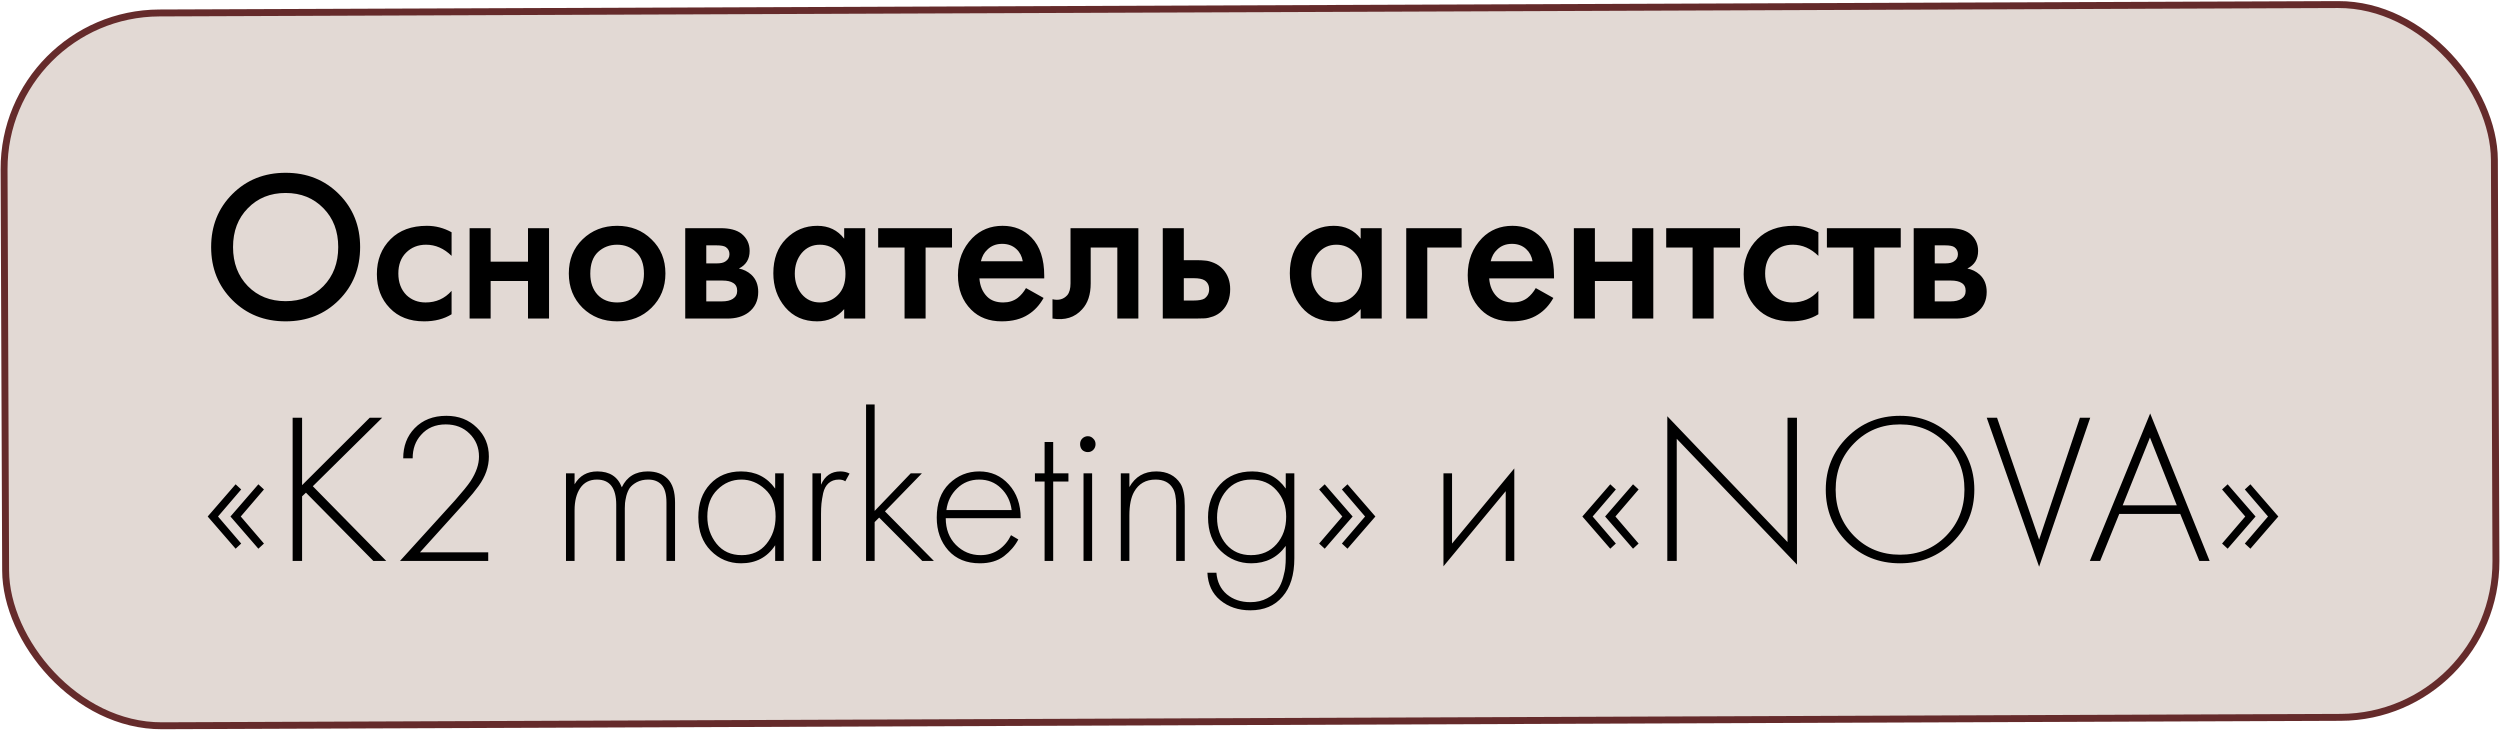
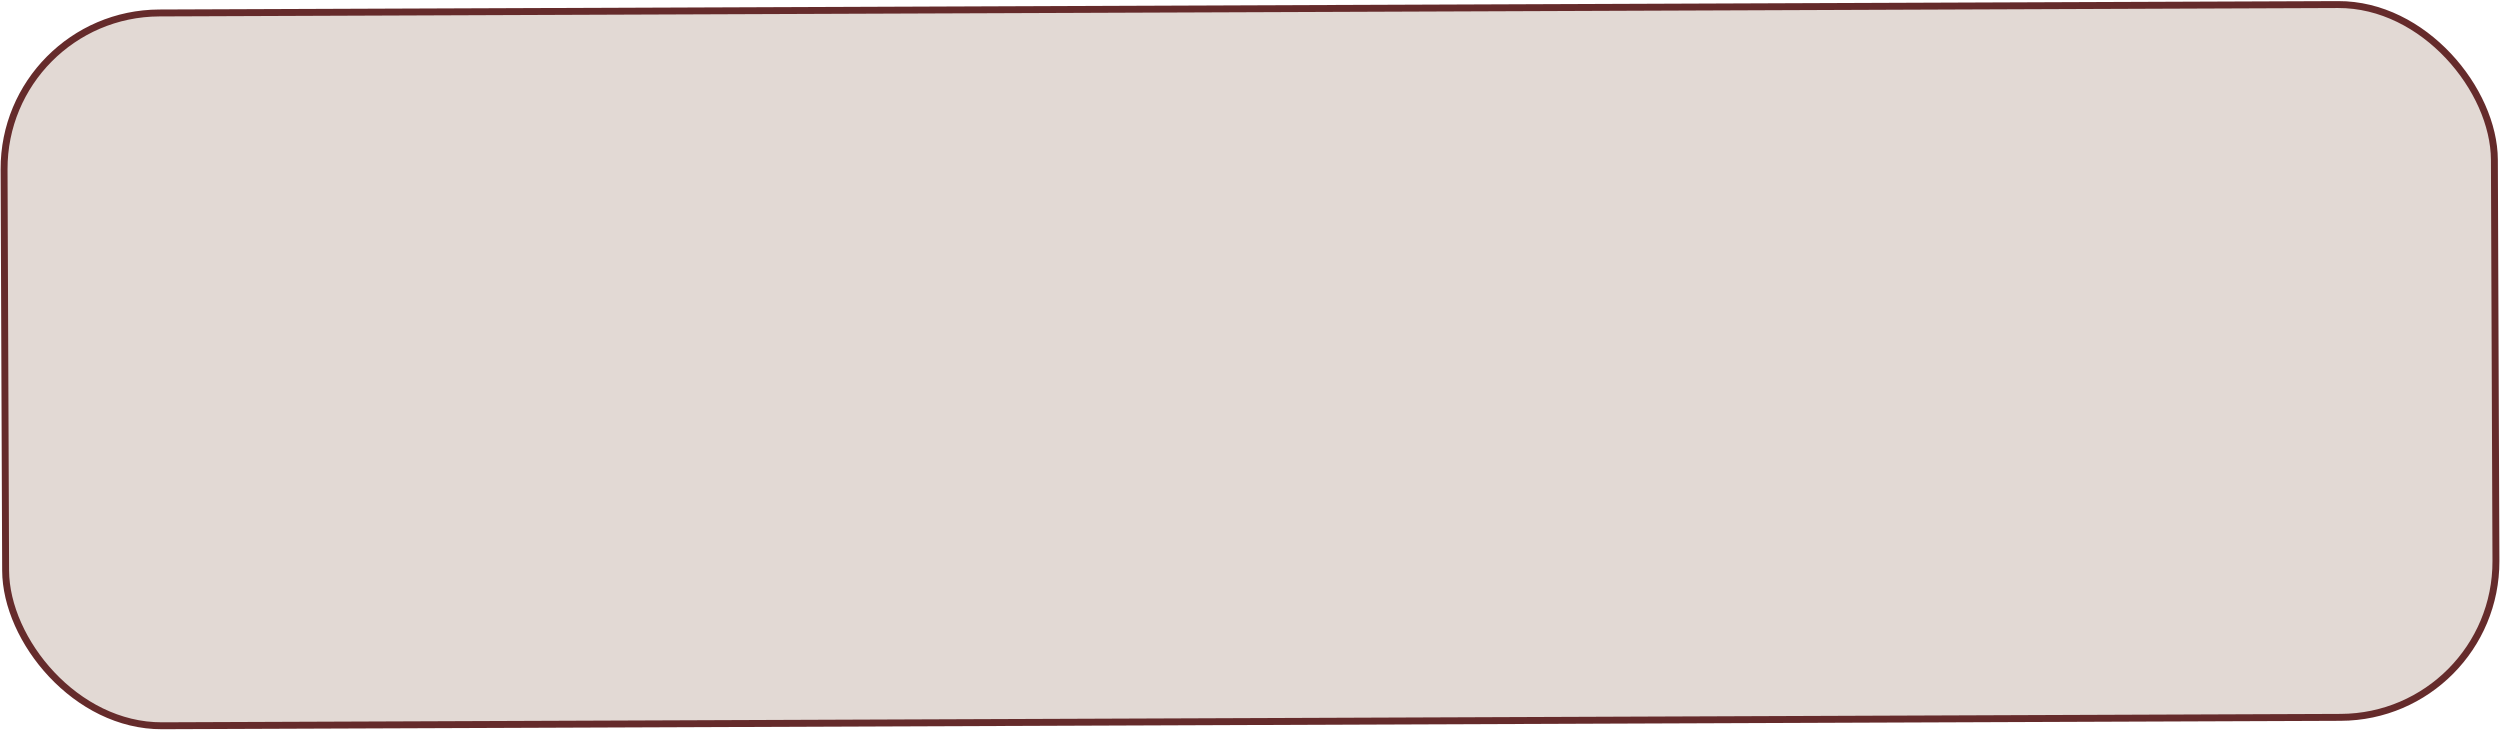
<svg xmlns="http://www.w3.org/2000/svg" width="361" height="106" viewBox="0 0 361 106" fill="none">
  <rect x="0.502" y="1.959" width="359.603" height="102.928" rx="22.5" transform="rotate(-0.221 0.502 1.959)" fill="#E2D9D4" stroke="#652B2B" />
-   <path d="M33.557 28.02C35.603 25.974 38.166 24.951 41.245 24.951C44.324 24.951 46.887 25.974 48.933 28.02C50.979 30.066 52.002 32.618 52.002 35.677C52.002 38.736 50.979 41.288 48.933 43.334C46.887 45.38 44.324 46.403 41.245 46.403C38.166 46.403 35.603 45.38 33.557 43.334C31.511 41.288 30.488 38.736 30.488 35.677C30.488 32.618 31.511 30.066 33.557 28.02ZM35.789 41.319C37.215 42.766 39.034 43.489 41.245 43.489C43.456 43.489 45.275 42.766 46.701 41.319C48.127 39.852 48.84 37.971 48.84 35.677C48.84 33.383 48.127 31.513 46.701 30.066C45.275 28.599 43.456 27.865 41.245 27.865C39.034 27.865 37.215 28.599 35.789 30.066C34.363 31.513 33.65 33.383 33.65 35.677C33.65 37.971 34.363 39.852 35.789 41.319ZM65.209 33.538V36.948C64.114 35.873 62.884 35.336 61.52 35.336C60.363 35.336 59.402 35.718 58.637 36.483C57.893 37.227 57.521 38.229 57.521 39.49C57.521 40.792 57.914 41.836 58.699 42.621C59.443 43.324 60.363 43.675 61.458 43.675C62.967 43.675 64.217 43.117 65.209 42.001V45.38C64.114 46.062 62.791 46.403 61.241 46.403C59.154 46.403 57.501 45.762 56.281 44.481C55.041 43.2 54.421 41.567 54.421 39.583C54.421 37.537 55.083 35.853 56.405 34.53C57.687 33.249 59.433 32.608 61.644 32.608C62.905 32.608 64.093 32.918 65.209 33.538ZM67.811 46V32.949H70.849V37.785H76.243V32.949H79.281V46H76.243V40.575H70.849V46H67.811ZM84.121 34.561C85.465 33.259 87.128 32.608 89.112 32.608C91.096 32.608 92.749 33.259 94.072 34.561C95.415 35.842 96.087 37.485 96.087 39.49C96.087 41.474 95.415 43.127 94.072 44.45C92.749 45.752 91.096 46.403 89.112 46.403C87.128 46.403 85.465 45.752 84.121 44.45C82.799 43.127 82.137 41.474 82.137 39.49C82.137 37.485 82.799 35.842 84.121 34.561ZM86.291 42.559C86.994 43.303 87.934 43.675 89.112 43.675C90.29 43.675 91.231 43.303 91.933 42.559C92.636 41.794 92.987 40.782 92.987 39.521C92.987 38.136 92.605 37.093 91.84 36.39C91.096 35.687 90.187 35.336 89.112 35.336C88.037 35.336 87.118 35.687 86.353 36.39C85.609 37.093 85.237 38.136 85.237 39.521C85.237 40.782 85.588 41.794 86.291 42.559ZM98.948 32.949H104.063C105.365 32.949 106.357 33.207 107.039 33.724C107.845 34.365 108.248 35.202 108.248 36.235C108.248 37.413 107.731 38.26 106.698 38.777C107.359 38.901 107.948 39.19 108.465 39.645C109.147 40.265 109.488 41.102 109.488 42.156C109.488 43.417 109.012 44.409 108.062 45.132C107.276 45.711 106.274 46 105.055 46H98.948V32.949ZM101.986 38.033H103.536C104.073 38.033 104.476 37.94 104.745 37.754C105.137 37.506 105.334 37.155 105.334 36.7C105.334 36.266 105.158 35.925 104.807 35.677C104.559 35.512 104.114 35.429 103.474 35.429H101.986V38.033ZM101.986 43.52H104.249C104.931 43.52 105.458 43.396 105.83 43.148C106.243 42.879 106.45 42.497 106.45 42.001C106.45 41.464 106.253 41.081 105.861 40.854C105.509 40.627 105.003 40.513 104.342 40.513H101.986V43.52ZM121.899 34.468V32.949H124.937V46H121.899V44.636C120.887 45.814 119.585 46.403 117.993 46.403C116.071 46.403 114.532 45.721 113.374 44.357C112.238 42.993 111.669 41.36 111.669 39.459C111.669 37.392 112.279 35.739 113.498 34.499C114.738 33.238 116.247 32.608 118.024 32.608C119.657 32.608 120.949 33.228 121.899 34.468ZM118.396 35.336C117.322 35.336 116.443 35.739 115.761 36.545C115.1 37.351 114.769 38.343 114.769 39.521C114.769 40.678 115.1 41.66 115.761 42.466C116.443 43.272 117.322 43.675 118.396 43.675C119.43 43.675 120.298 43.313 121 42.59C121.724 41.867 122.085 40.854 122.085 39.552C122.085 38.209 121.724 37.175 121 36.452C120.298 35.708 119.43 35.336 118.396 35.336ZM137.47 35.739H133.657V46H130.619V35.739H126.806V32.949H137.47V35.739ZM148.153 41.598L150.695 43.024C150.116 44.057 149.383 44.853 148.494 45.411C147.481 46.072 146.2 46.403 144.65 46.403C142.831 46.403 141.364 45.845 140.248 44.729C138.967 43.448 138.326 41.784 138.326 39.738C138.326 37.589 139.018 35.801 140.403 34.375C141.581 33.197 143.038 32.608 144.774 32.608C146.469 32.608 147.864 33.176 148.959 34.313C150.178 35.574 150.788 37.413 150.788 39.831V40.203H141.426C141.509 41.298 141.881 42.177 142.542 42.838C143.1 43.396 143.875 43.675 144.867 43.675C145.673 43.675 146.365 43.458 146.944 43.024C147.419 42.652 147.822 42.177 148.153 41.598ZM141.643 37.723H147.688C147.564 37 147.254 36.411 146.758 35.956C146.221 35.46 145.539 35.212 144.712 35.212C143.844 35.212 143.131 35.491 142.573 36.049C142.118 36.462 141.808 37.02 141.643 37.723ZM164.379 32.949V46H161.341V35.739H157.497V40.916C157.497 42.528 157.084 43.778 156.257 44.667C155.203 45.845 153.777 46.289 151.979 46V43.21C152.868 43.417 153.581 43.22 154.118 42.621C154.428 42.249 154.583 41.681 154.583 40.916V32.949H164.379ZM167.904 46V32.949H170.942V37.568H172.678C173.236 37.568 173.691 37.589 174.042 37.63C174.394 37.651 174.817 37.764 175.313 37.971C175.809 38.178 176.243 38.488 176.615 38.901C177.297 39.666 177.638 40.616 177.638 41.753C177.638 43.055 177.246 44.099 176.46 44.884C176.109 45.235 175.685 45.504 175.189 45.69C174.714 45.855 174.311 45.948 173.98 45.969C173.67 45.99 173.226 46 172.647 46H167.904ZM170.942 43.396H172.337C173.081 43.396 173.608 43.303 173.918 43.117C174.373 42.786 174.6 42.342 174.6 41.784C174.6 41.205 174.383 40.771 173.949 40.482C173.619 40.275 173.092 40.172 172.368 40.172H170.942V43.396ZM196.48 34.468V32.949H199.518V46H196.48V44.636C195.467 45.814 194.165 46.403 192.574 46.403C190.652 46.403 189.112 45.721 187.955 44.357C186.818 42.993 186.25 41.36 186.25 39.459C186.25 37.392 186.86 35.739 188.079 34.499C189.319 33.238 190.828 32.608 192.605 32.608C194.238 32.608 195.529 33.228 196.48 34.468ZM192.977 35.336C191.902 35.336 191.024 35.739 190.342 36.545C189.681 37.351 189.35 38.343 189.35 39.521C189.35 40.678 189.681 41.66 190.342 42.466C191.024 43.272 191.902 43.675 192.977 43.675C194.01 43.675 194.878 43.313 195.581 42.59C196.304 41.867 196.666 40.854 196.666 39.552C196.666 38.209 196.304 37.175 195.581 36.452C194.878 35.708 194.01 35.336 192.977 35.336ZM203.06 46V32.949H211.058V35.739H206.098V46H203.06ZM221.765 41.598L224.307 43.024C223.728 44.057 222.994 44.853 222.106 45.411C221.093 46.072 219.812 46.403 218.262 46.403C216.443 46.403 214.976 45.845 213.86 44.729C212.578 43.448 211.938 41.784 211.938 39.738C211.938 37.589 212.63 35.801 214.015 34.375C215.193 33.197 216.65 32.608 218.386 32.608C220.08 32.608 221.475 33.176 222.571 34.313C223.79 35.574 224.4 37.413 224.4 39.831V40.203H215.038C215.12 41.298 215.492 42.177 216.154 42.838C216.712 43.396 217.487 43.675 218.479 43.675C219.285 43.675 219.977 43.458 220.556 43.024C221.031 42.652 221.434 42.177 221.765 41.598ZM215.255 37.723H221.3C221.176 37 220.866 36.411 220.37 35.956C219.832 35.46 219.15 35.212 218.324 35.212C217.456 35.212 216.743 35.491 216.185 36.049C215.73 36.462 215.42 37.02 215.255 37.723ZM227.265 46V32.949H230.303V37.785H235.697V32.949H238.735V46H235.697V40.575H230.303V46H227.265ZM251.263 35.739H247.45V46H244.412V35.739H240.599V32.949H251.263V35.739ZM262.574 33.538V36.948C261.479 35.873 260.249 35.336 258.885 35.336C257.728 35.336 256.767 35.718 256.002 36.483C255.258 37.227 254.886 38.229 254.886 39.49C254.886 40.792 255.279 41.836 256.064 42.621C256.808 43.324 257.728 43.675 258.823 43.675C260.332 43.675 261.582 43.117 262.574 42.001V45.38C261.479 46.062 260.156 46.403 258.606 46.403C256.519 46.403 254.865 45.762 253.646 44.481C252.406 43.2 251.786 41.567 251.786 39.583C251.786 37.537 252.447 35.853 253.77 34.53C255.051 33.249 256.798 32.608 259.009 32.608C260.27 32.608 261.458 32.918 262.574 33.538ZM274.468 35.739H270.655V46H267.617V35.739H263.804V32.949H274.468V35.739ZM276.339 32.949H281.454C282.756 32.949 283.748 33.207 284.43 33.724C285.236 34.365 285.639 35.202 285.639 36.235C285.639 37.413 285.122 38.26 284.089 38.777C284.75 38.901 285.339 39.19 285.856 39.645C286.538 40.265 286.879 41.102 286.879 42.156C286.879 43.417 286.404 44.409 285.453 45.132C284.668 45.711 283.665 46 282.446 46H276.339V32.949ZM279.377 38.033H280.927C281.464 38.033 281.867 37.94 282.136 37.754C282.529 37.506 282.725 37.155 282.725 36.7C282.725 36.266 282.549 35.925 282.198 35.677C281.95 35.512 281.506 35.429 280.865 35.429H279.377V38.033ZM279.377 43.52H281.64C282.322 43.52 282.849 43.396 283.221 43.148C283.634 42.879 283.841 42.497 283.841 42.001C283.841 41.464 283.645 41.081 283.252 40.854C282.901 40.627 282.394 40.513 281.733 40.513H279.377V43.52ZM31.48 74.583L34.828 78.489L34.022 79.233L29.992 74.583L34.022 69.933L34.828 70.677L31.48 74.583ZM34.766 74.583L38.114 78.489L37.308 79.233L33.278 74.583L37.308 69.933L38.114 70.677L34.766 74.583ZM43.621 60.323V70.057L53.386 60.323H55.184L45.171 70.212L55.773 81H53.913L44.179 71.142L43.621 71.669V81H42.257V60.323H43.621ZM70.5 81H57.759L65.695 72.258C66.79 71.018 67.544 70.088 67.958 69.468C68.764 68.228 69.167 67.05 69.167 65.934C69.167 64.611 68.712 63.506 67.803 62.617C66.914 61.728 65.767 61.284 64.362 61.284C62.874 61.284 61.685 61.79 60.797 62.803C59.991 63.692 59.588 64.818 59.588 66.182H58.224C58.224 64.425 58.771 62.979 59.867 61.842C61.024 60.643 62.553 60.044 64.455 60.044C66.232 60.044 67.699 60.612 68.857 61.749C70.014 62.865 70.593 64.26 70.593 65.934C70.593 67.401 70.097 68.817 69.105 70.181C68.629 70.842 68.02 71.586 67.276 72.413L60.642 79.76H70.5V81ZM81.729 81V68.352H82.969V69.933C83.693 68.693 84.788 68.073 86.255 68.073C88.033 68.073 89.211 68.838 89.789 70.367C90.513 68.838 91.763 68.073 93.54 68.073C94.739 68.073 95.69 68.424 96.392 69.127C97.116 69.85 97.477 70.997 97.477 72.568V81H96.237V72.568C96.237 71.349 95.989 70.481 95.493 69.964C95.039 69.489 94.408 69.251 93.602 69.251C92.982 69.251 92.435 69.375 91.959 69.623C91.505 69.871 91.164 70.15 90.936 70.46C90.73 70.77 90.564 71.152 90.44 71.607C90.337 72.062 90.275 72.403 90.254 72.63C90.234 72.857 90.223 73.105 90.223 73.374V81H88.983V72.878C88.983 70.46 88.053 69.251 86.193 69.251C85.139 69.251 84.333 69.664 83.775 70.491C83.238 71.297 82.969 72.361 82.969 73.684V81H81.729ZM111.934 70.553V68.352H113.174V81H111.934V78.737C110.797 80.473 109.154 81.341 107.005 81.341C105.29 81.341 103.833 80.731 102.634 79.512C101.435 78.293 100.836 76.681 100.836 74.676C100.836 72.713 101.404 71.121 102.541 69.902C103.678 68.683 105.166 68.073 107.005 68.073C109.113 68.073 110.756 68.9 111.934 70.553ZM107.067 69.251C105.724 69.251 104.566 69.737 103.595 70.708C102.624 71.659 102.138 72.95 102.138 74.583C102.138 76.092 102.582 77.404 103.471 78.52C104.36 79.615 105.569 80.163 107.098 80.163C108.607 80.163 109.795 79.626 110.663 78.551C111.552 77.456 111.996 76.133 111.996 74.583C111.996 72.868 111.49 71.555 110.477 70.646C109.464 69.716 108.328 69.251 107.067 69.251ZM117.316 81V68.352H118.556V69.995C119.114 68.714 120.044 68.073 121.346 68.073C121.842 68.073 122.287 68.176 122.679 68.383L122.059 69.499C121.832 69.334 121.522 69.251 121.129 69.251C120.53 69.251 120.034 69.427 119.641 69.778C119.269 70.109 119.011 70.584 118.866 71.204C118.742 71.803 118.66 72.31 118.618 72.723C118.577 73.136 118.556 73.632 118.556 74.211V81H117.316ZM125.059 58.401H126.299V73.777L131.507 68.352H133.119L127.787 73.839L134.855 81H133.181L126.95 74.738L126.299 75.389V81H125.059V58.401ZM147.386 74.831H136.567C136.567 76.402 137.053 77.683 138.024 78.675C139.016 79.667 140.205 80.163 141.589 80.163C142.581 80.163 143.46 79.905 144.224 79.388C144.989 78.851 145.578 78.148 145.991 77.28L147.045 77.9C146.57 78.809 145.878 79.615 144.968 80.318C144.059 81 142.902 81.341 141.496 81.341C139.574 81.341 138.055 80.721 136.939 79.481C135.823 78.22 135.265 76.639 135.265 74.738C135.265 72.651 135.865 71.018 137.063 69.84C138.283 68.662 139.729 68.073 141.403 68.073C143.119 68.073 144.545 68.703 145.681 69.964C146.818 71.225 147.386 72.847 147.386 74.831ZM136.66 73.653H146.084C145.919 72.372 145.402 71.318 144.534 70.491C143.687 69.664 142.643 69.251 141.403 69.251C140.143 69.251 139.078 69.675 138.21 70.522C137.342 71.349 136.826 72.392 136.66 73.653ZM154.281 69.53H152.08V81H150.84V69.53H149.445V68.352H150.84V63.826H152.08V68.352H154.281V69.53ZM156.461 68.352H157.701V81H156.461V68.352ZM157.856 64.973C157.649 65.18 157.391 65.283 157.081 65.283C156.771 65.283 156.502 65.18 156.275 64.973C156.068 64.746 155.965 64.467 155.965 64.136C155.965 63.805 156.068 63.537 156.275 63.33C156.502 63.103 156.771 62.989 157.081 62.989C157.391 62.989 157.649 63.103 157.856 63.33C158.083 63.537 158.197 63.805 158.197 64.136C158.197 64.467 158.083 64.746 157.856 64.973ZM161.843 81V68.352H163.083V70.336C163.93 68.827 165.222 68.073 166.958 68.073C168.528 68.073 169.696 68.662 170.461 69.84C170.874 70.501 171.081 71.566 171.081 73.033V81H169.841V73.033C169.841 71.855 169.675 71.008 169.345 70.491C168.849 69.664 168.022 69.251 166.865 69.251C165.459 69.251 164.426 69.84 163.765 71.018C163.31 71.824 163.083 72.961 163.083 74.428V81H161.843ZM185.662 68.352H186.902V80.628C186.902 83.005 186.334 84.844 185.197 86.146C184.081 87.469 182.531 88.13 180.547 88.13C178.832 88.13 177.385 87.644 176.207 86.673C175.05 85.722 174.43 84.4 174.347 82.705H175.649C175.753 84.007 176.249 85.04 177.137 85.805C178.047 86.57 179.183 86.952 180.547 86.952C181.477 86.952 182.283 86.766 182.965 86.394C183.668 86.022 184.185 85.598 184.515 85.123C184.846 84.648 185.104 84.069 185.29 83.387C185.476 82.705 185.58 82.178 185.6 81.806C185.642 81.434 185.662 81.041 185.662 80.628V78.83C184.464 80.504 182.8 81.341 180.671 81.341C178.997 81.341 177.54 80.752 176.3 79.574C175.06 78.396 174.44 76.763 174.44 74.676C174.44 72.795 175.019 71.225 176.176 69.964C177.334 68.703 178.884 68.073 180.826 68.073C182.893 68.073 184.505 68.9 185.662 70.553V68.352ZM184.329 70.801C183.42 69.768 182.211 69.251 180.702 69.251C179.194 69.251 177.985 69.788 177.075 70.863C176.187 71.917 175.742 73.209 175.742 74.738C175.742 76.288 176.187 77.58 177.075 78.613C177.985 79.646 179.173 80.163 180.64 80.163C182.17 80.163 183.399 79.636 184.329 78.582C185.259 77.528 185.724 76.205 185.724 74.614C185.724 73.105 185.259 71.834 184.329 70.801ZM193.832 74.583L190.484 70.677L191.29 69.933L195.32 74.583L191.29 79.233L190.484 78.489L193.832 74.583ZM197.118 74.583L193.77 70.677L194.576 69.933L198.606 74.583L194.576 79.233L193.77 78.489L197.118 74.583ZM208.435 68.352H209.675V78.489L218.665 67.639V81H217.425V70.925L208.435 81.775V68.352ZM229.981 74.583L233.329 78.489L232.523 79.233L228.493 74.583L232.523 69.933L233.329 70.677L229.981 74.583ZM233.267 74.583L236.615 78.489L235.809 79.233L231.779 74.583L235.809 69.933L236.615 70.677L233.267 74.583ZM242.122 81H240.758V60.106L258.118 78.272V60.323H259.482V81.527L242.122 63.361V81ZM266.741 63.144C268.808 61.077 271.35 60.044 274.367 60.044C277.385 60.044 279.927 61.077 281.993 63.144C284.06 65.211 285.093 67.732 285.093 70.708C285.093 73.684 284.06 76.205 281.993 78.272C279.927 80.318 277.385 81.341 274.367 81.341C271.329 81.341 268.777 80.318 266.71 78.272C264.664 76.205 263.641 73.684 263.641 70.708C263.641 67.732 264.675 65.211 266.741 63.144ZM267.733 77.404C269.511 79.202 271.722 80.101 274.367 80.101C277.013 80.101 279.224 79.202 281.001 77.404C282.779 75.585 283.667 73.353 283.667 70.708C283.667 68.042 282.779 65.81 281.001 64.012C279.224 62.193 277.013 61.284 274.367 61.284C271.722 61.284 269.511 62.193 267.733 64.012C265.956 65.81 265.067 68.042 265.067 70.708C265.067 73.353 265.956 75.585 267.733 77.404ZM286.885 60.323H288.373L294.449 77.931L300.339 60.323H301.827L294.449 81.837L286.885 60.323ZM317.583 81L314.824 74.211H306.02L303.261 81H301.773L310.484 59.703L319.071 81H317.583ZM306.516 72.971H314.328L310.453 63.175L306.516 72.971ZM324.215 74.583L320.867 70.677L321.673 69.933L325.703 74.583L321.673 79.233L320.867 78.489L324.215 74.583ZM327.501 74.583L324.153 70.677L324.959 69.933L328.989 74.583L324.959 79.233L324.153 78.489L327.501 74.583Z" fill="black" />
</svg>